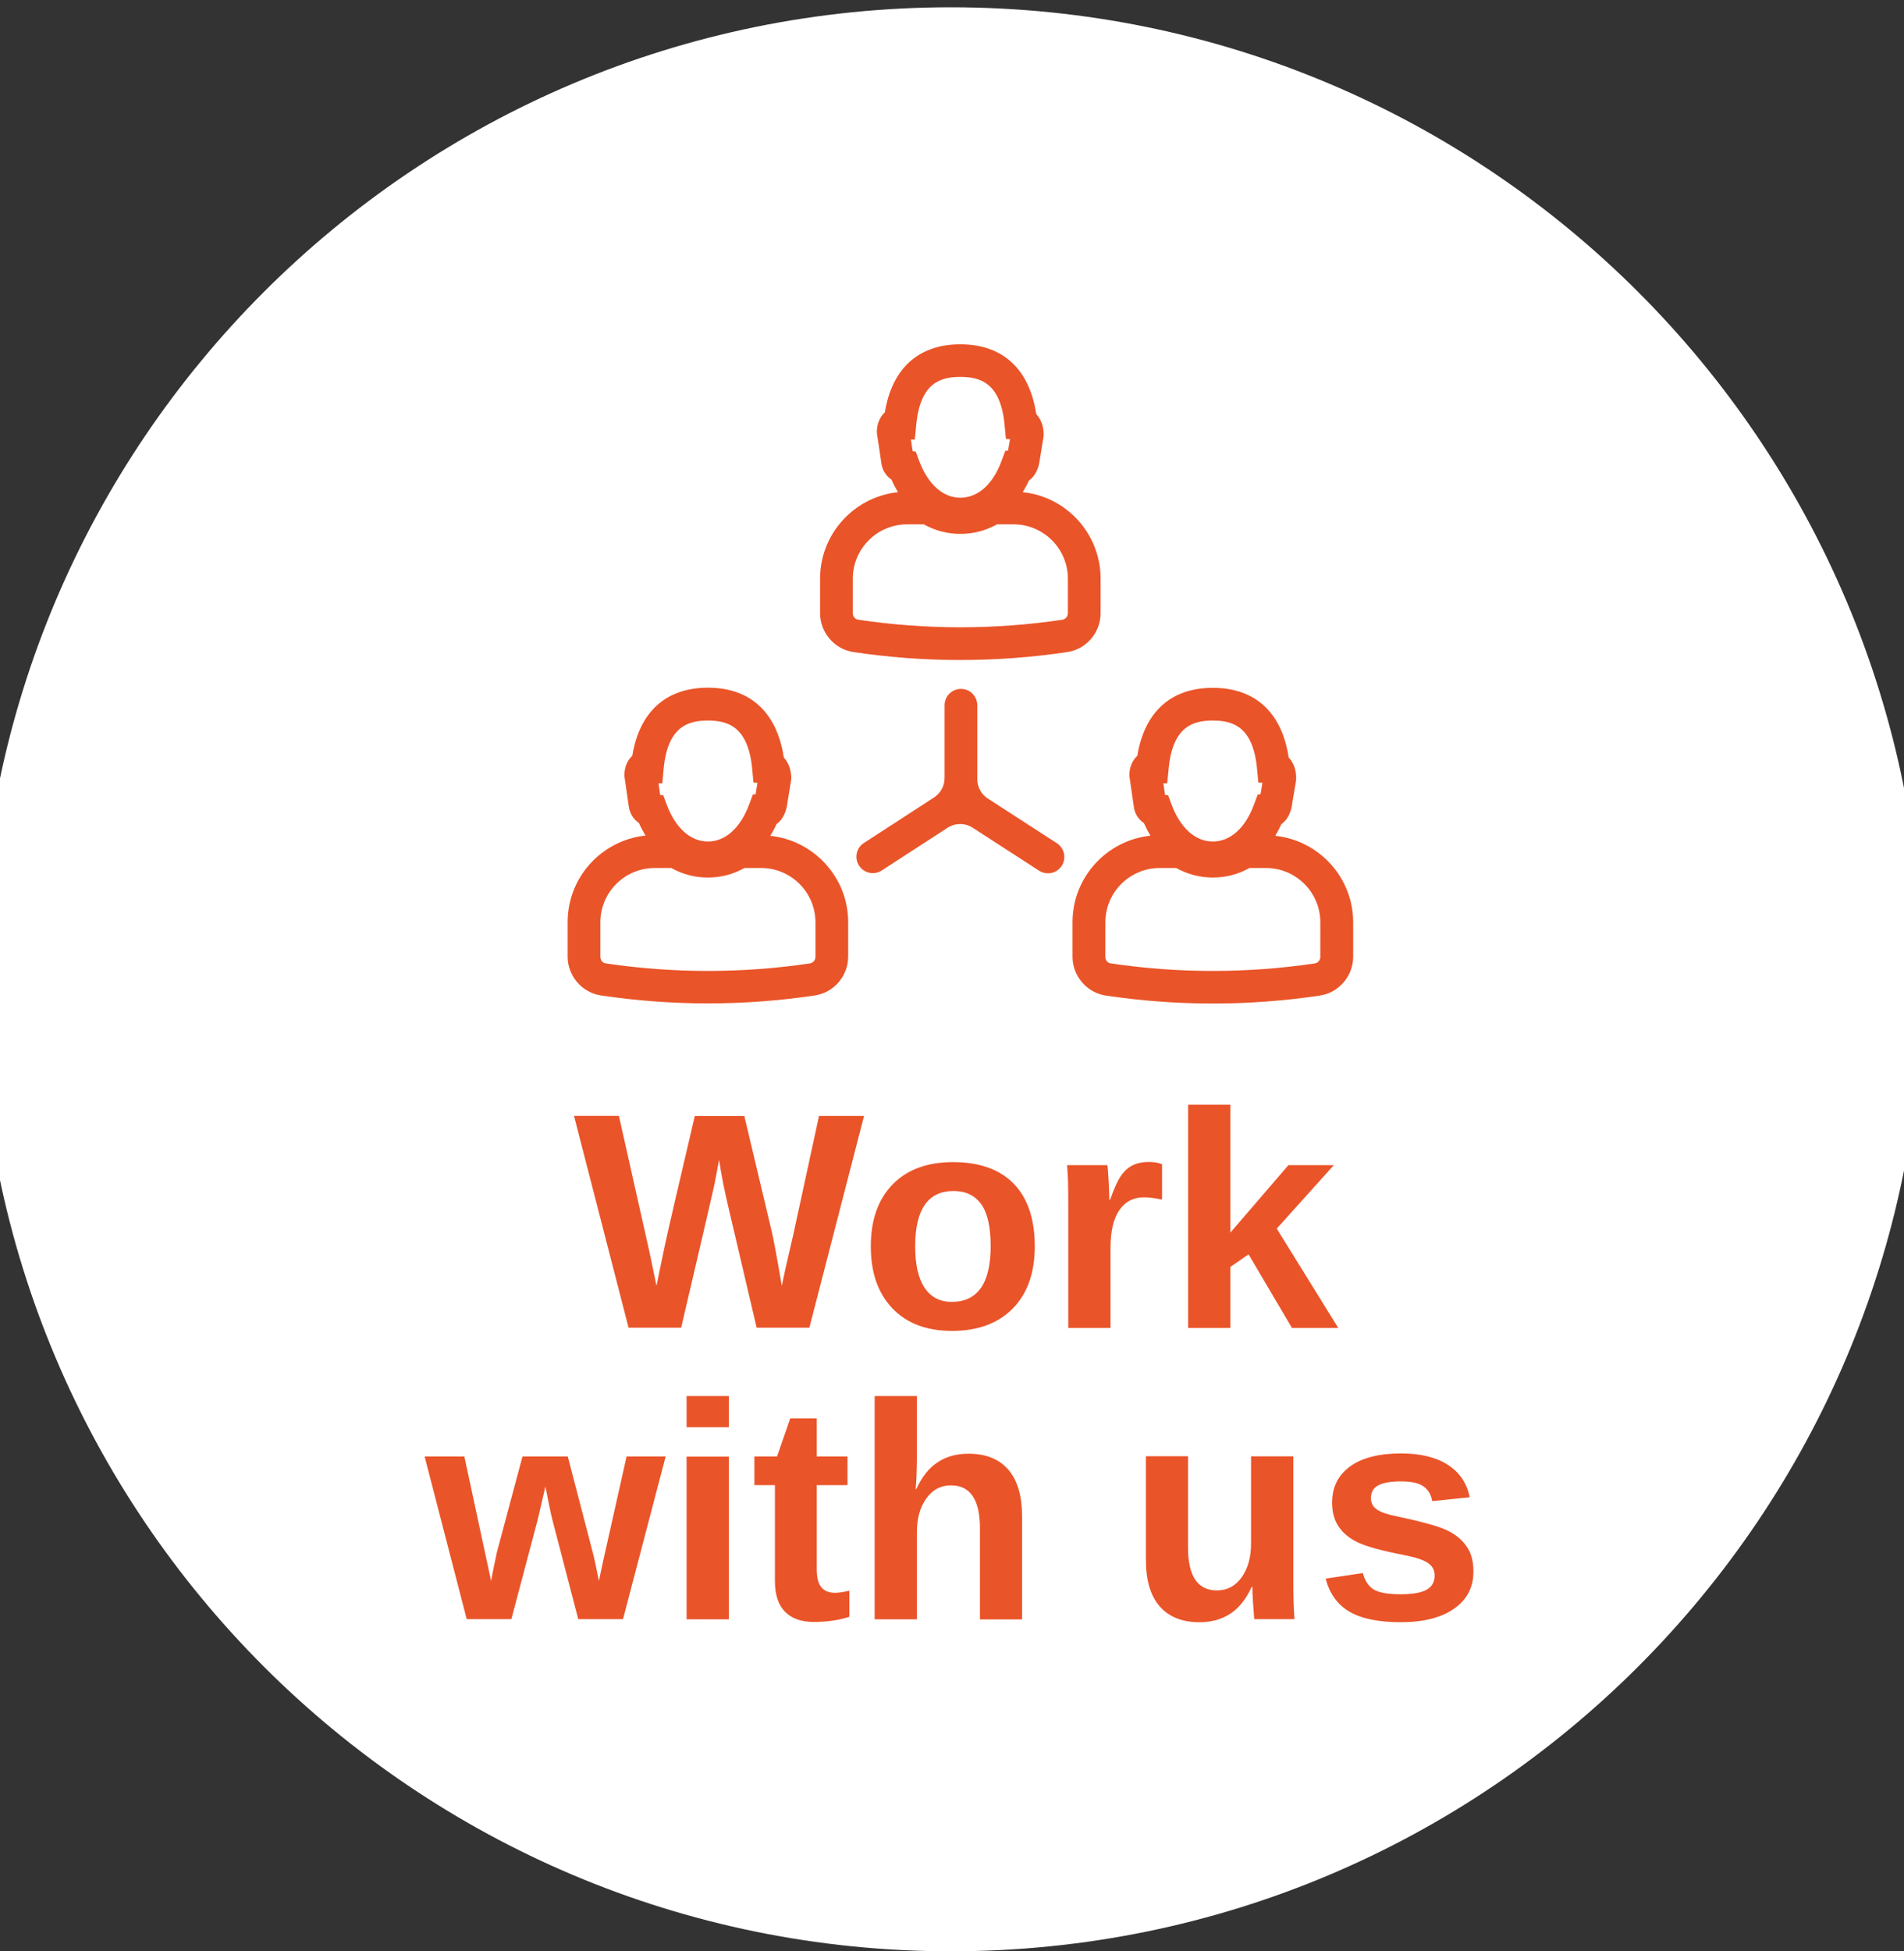
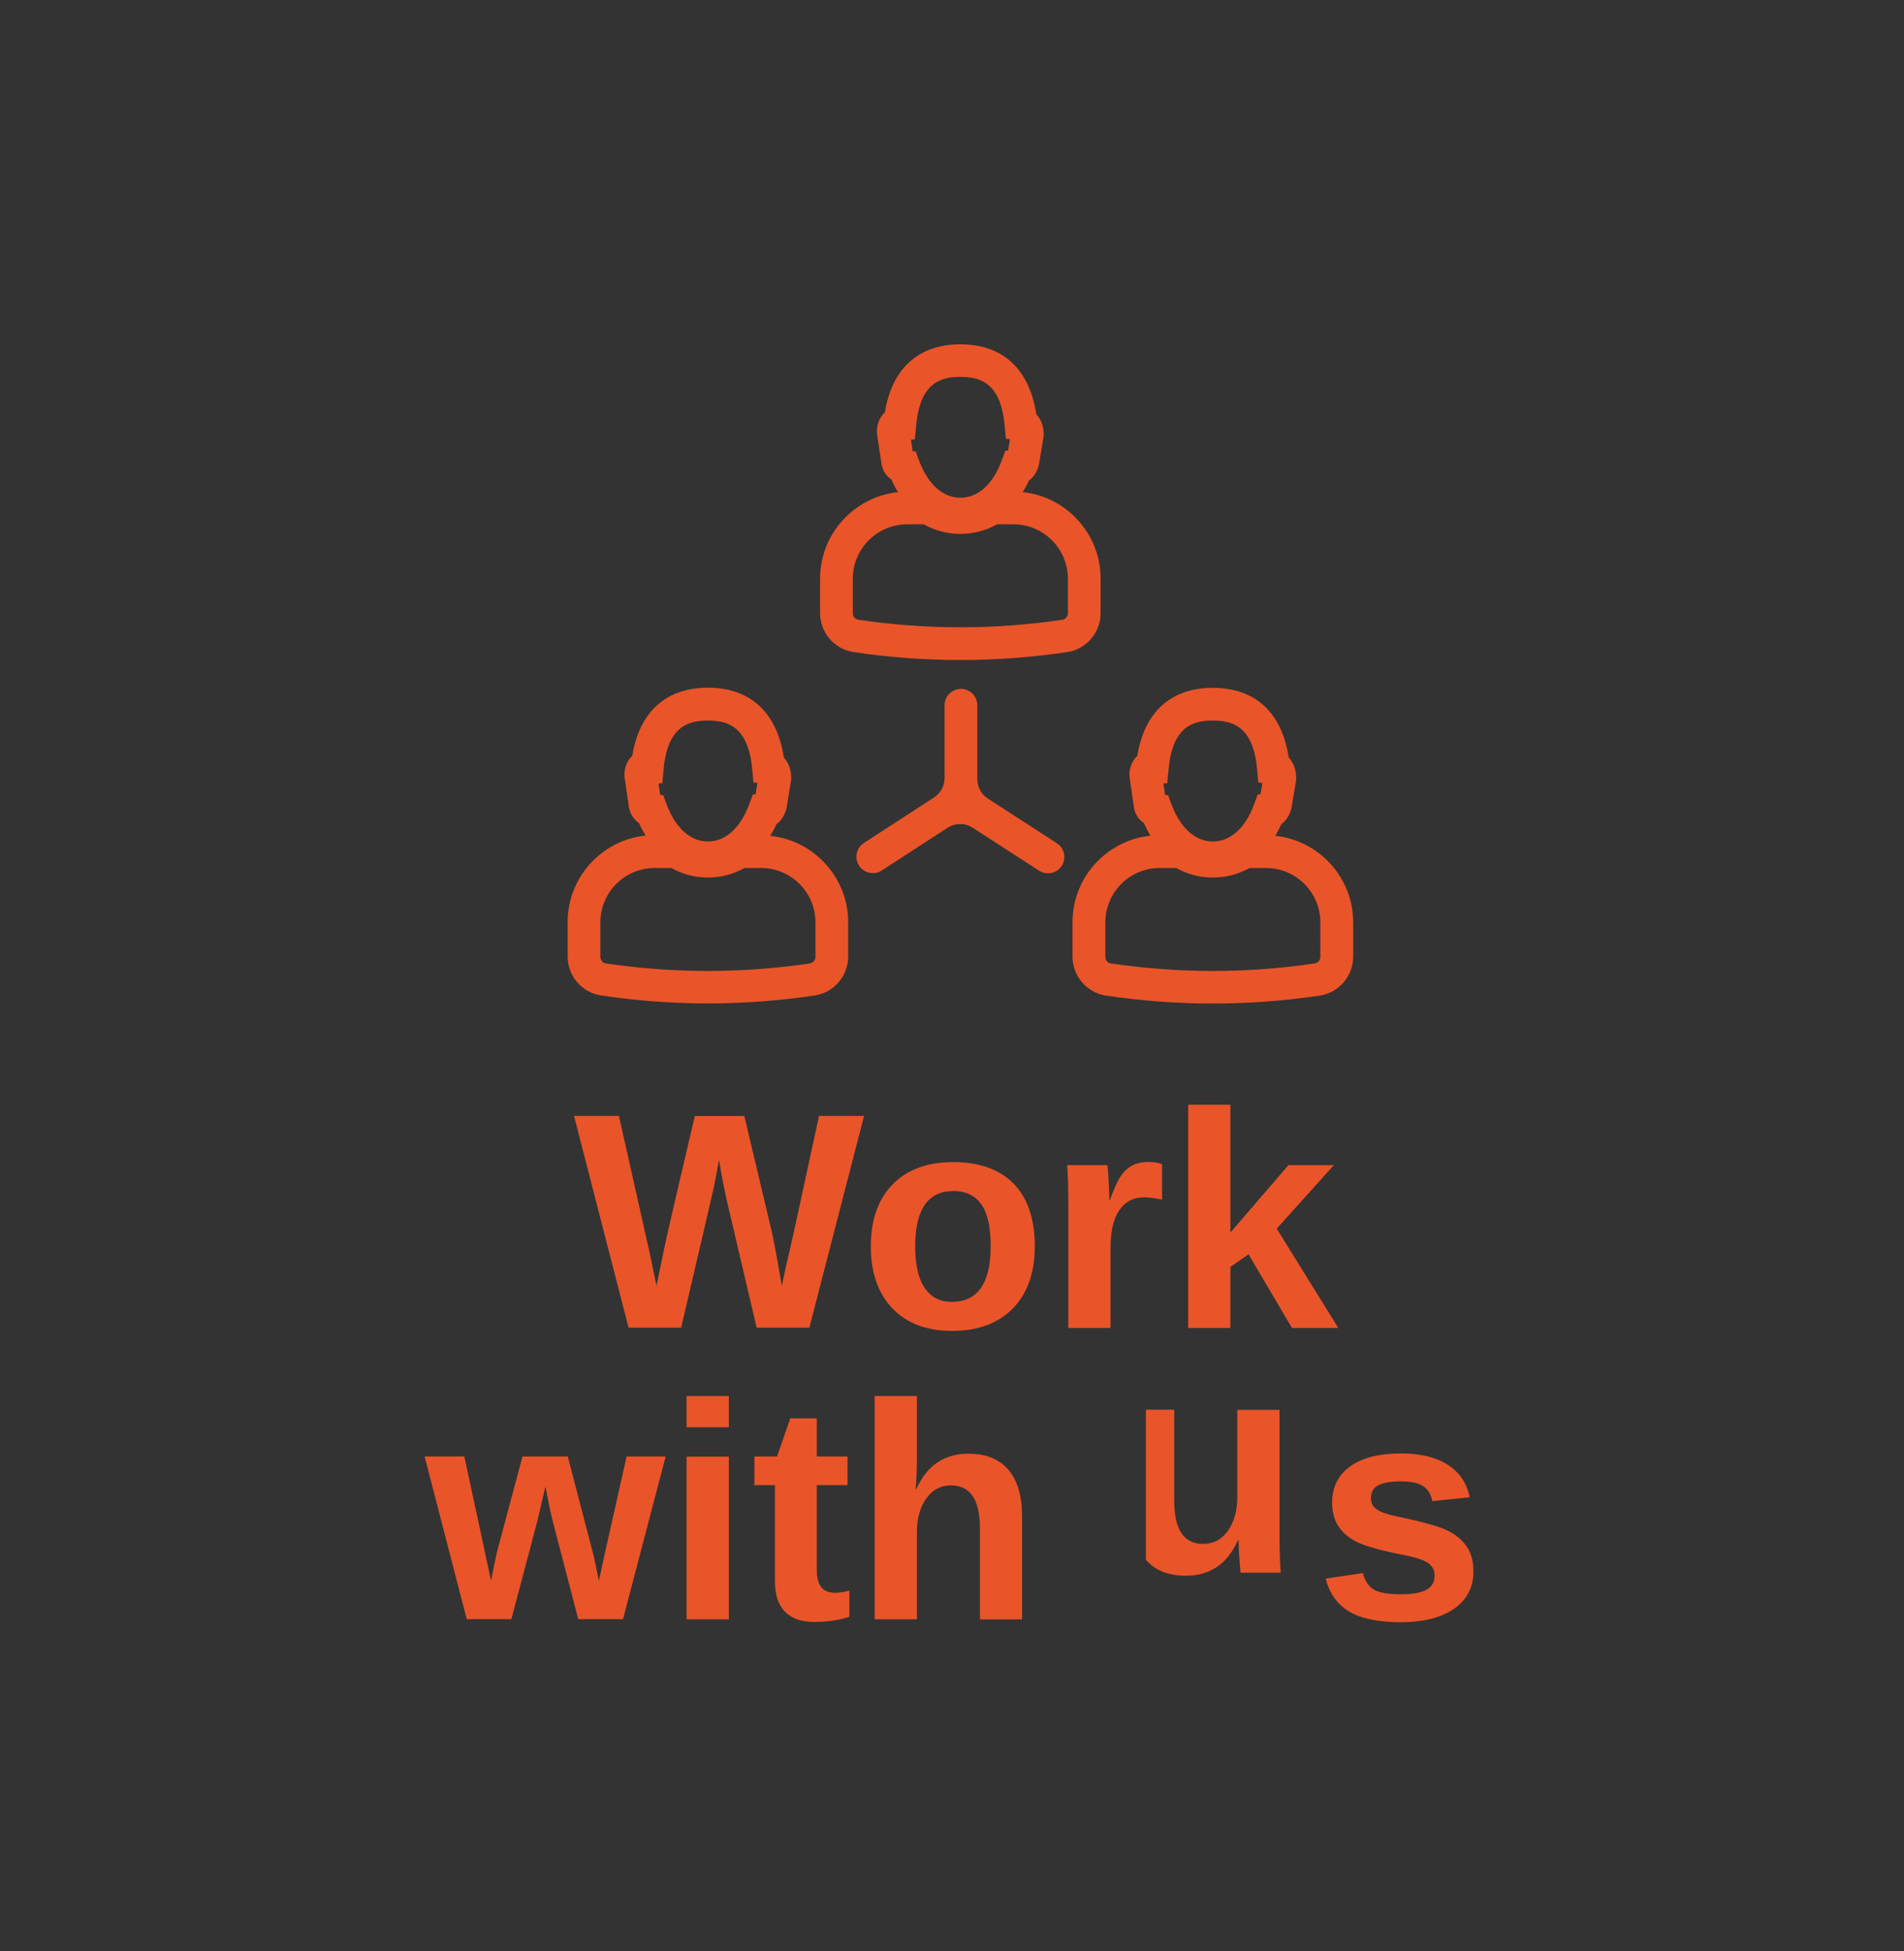
<svg xmlns="http://www.w3.org/2000/svg" version="1.1" id="Layer_1" x="0px" y="0px" viewBox="0 0 143.76 147.29" style="enable-background:new 0 0 143.76 147.29;" xml:space="preserve">
  <rect x="0" y="0" width="143.76" height="147.29" fill="#333333" stroke="none" />
  <style type="text/css">
	.st0{fill:#FFFFFF;}
	.st1{fill:#EA5429;}
</style>
  <g>
-     <path class="st0" d="M71.8,147.29c40.53,0,73.38-32.85,73.38-73.37c0-40.52-32.85-73.37-73.38-73.37   c-40.52,0-73.37,32.85-73.37,73.37C-1.57,114.44,31.28,147.29,71.8,147.29L71.8,147.29z" />
-     <path class="st1" d="M50.26,109.94h-2.95l-1.77,7.89l-0.32,1.5c-0.21-1.05-0.36-1.77-0.47-2.17l-1.88-7.22h-3.42l-1.93,7.22   l-0.28,1.33l-0.16,0.84l-2.02-9.39h-3l3.18,12.28h3.37l1.98-7.47l0.59-2.54c0.26,1.34,0.44,2.18,0.53,2.52l1.95,7.49h3.38   L50.26,109.94L50.26,109.94z M55.03,107.73v-2.35h-3.19v2.35H55.03L55.03,107.73z M55.03,122.23v-12.28h-3.19v12.28H55.03   L55.03,122.23z M64.13,122.04v-1.97c-0.46,0.11-0.82,0.16-1.07,0.16c-0.47,0-0.83-0.14-1.05-0.43c-0.23-0.28-0.34-0.72-0.34-1.32   v-6.38h2.32v-2.16h-2.32v-2.88h-2l-1,2.88h-1.71v2.16h1.55v7.24c0,1.04,0.26,1.81,0.76,2.32c0.51,0.51,1.23,0.77,2.17,0.77   C62.45,122.43,63.34,122.3,64.13,122.04L64.13,122.04L64.13,122.04z M69.14,112.4c0.06-0.79,0.09-1.59,0.09-2.42v-4.6h-3.19v16.85   h3.19v-6.57c0-1.04,0.23-1.89,0.71-2.55c0.47-0.66,1.09-0.99,1.86-0.99c1.46,0,2.19,1.08,2.19,3.24v6.88h3.18v-7.79   c0-1.54-0.35-2.72-1.04-3.52c-0.7-0.8-1.7-1.2-3-1.2c-0.9,0-1.67,0.21-2.32,0.64c-0.66,0.42-1.2,1.1-1.63,2.04H69.14L69.14,112.4z    M86.52,109.94v7.8c0,1.54,0.34,2.71,1.04,3.51c0.7,0.8,1.69,1.2,3,1.2c0.9,0,1.67-0.21,2.33-0.64c0.65-0.42,1.19-1.1,1.62-2.03   h0.05c0,0.54,0.05,1.35,0.14,2.44h3.04c-0.06-0.79-0.09-1.7-0.09-2.75v-9.54h-3.19v6.58c0,1.04-0.24,1.89-0.71,2.55   c-0.47,0.66-1.09,0.99-1.87,0.99c-1.45,0-2.18-1.08-2.18-3.24v-6.89H86.52L86.52,109.94z M110.85,116.91   c-0.27-0.45-0.63-0.82-1.08-1.11c-0.45-0.29-1.05-0.54-1.8-0.74c-0.74-0.21-1.59-0.41-2.55-0.61c-0.69-0.14-1.18-0.31-1.47-0.52   c-0.3-0.21-0.44-0.49-0.44-0.85c0-0.45,0.19-0.78,0.57-0.97c0.37-0.19,0.94-0.29,1.7-0.29c0.77,0,1.33,0.12,1.69,0.37   s0.58,0.62,0.67,1.12l2.83-0.29c-0.22-1.08-0.78-1.9-1.67-2.46c-0.89-0.57-2.06-0.85-3.52-0.85c-1.66,0-2.94,0.33-3.84,0.98   c-0.91,0.66-1.36,1.57-1.36,2.74c0,0.71,0.16,1.31,0.49,1.8c0.33,0.49,0.81,0.89,1.44,1.19c0.63,0.31,1.84,0.64,3.64,0.99   c0.79,0.16,1.35,0.35,1.68,0.58c0.33,0.23,0.49,0.54,0.49,0.94c0,0.48-0.2,0.84-0.61,1.07c-0.41,0.23-1.06,0.34-1.95,0.34   c-0.97,0-1.65-0.12-2.04-0.36c-0.39-0.24-0.67-0.66-0.82-1.24l-2.81,0.42c0.3,1.13,0.89,1.96,1.79,2.49c0.9,0.53,2.19,0.8,3.88,0.8   c1.71,0,3.06-0.34,4.03-1.02c0.97-0.68,1.46-1.61,1.46-2.8C111.25,117.94,111.12,117.36,110.85,116.91L110.85,116.91z" />
+     <path class="st1" d="M50.26,109.94h-2.95l-1.77,7.89l-0.32,1.5c-0.21-1.05-0.36-1.77-0.47-2.17l-1.88-7.22h-3.42l-1.93,7.22   l-0.28,1.33l-0.16,0.84l-2.02-9.39h-3l3.18,12.28h3.37l1.98-7.47l0.59-2.54c0.26,1.34,0.44,2.18,0.53,2.52l1.95,7.49h3.38   L50.26,109.94L50.26,109.94z M55.03,107.73v-2.35h-3.19v2.35H55.03L55.03,107.73z M55.03,122.23v-12.28h-3.19v12.28H55.03   L55.03,122.23z M64.13,122.04v-1.97c-0.46,0.11-0.82,0.16-1.07,0.16c-0.47,0-0.83-0.14-1.05-0.43c-0.23-0.28-0.34-0.72-0.34-1.32   v-6.38h2.32v-2.16h-2.32v-2.88h-2l-1,2.88h-1.71v2.16h1.55v7.24c0,1.04,0.26,1.81,0.76,2.32c0.51,0.51,1.23,0.77,2.17,0.77   C62.45,122.43,63.34,122.3,64.13,122.04L64.13,122.04L64.13,122.04z M69.14,112.4c0.06-0.79,0.09-1.59,0.09-2.42v-4.6h-3.19v16.85   h3.19v-6.57c0-1.04,0.23-1.89,0.71-2.55c0.47-0.66,1.09-0.99,1.86-0.99c1.46,0,2.19,1.08,2.19,3.24v6.88h3.18v-7.79   c0-1.54-0.35-2.72-1.04-3.52c-0.7-0.8-1.7-1.2-3-1.2c-0.9,0-1.67,0.21-2.32,0.64c-0.66,0.42-1.2,1.1-1.63,2.04H69.14L69.14,112.4z    M86.52,109.94v7.8c0.7,0.8,1.69,1.2,3,1.2c0.9,0,1.67-0.21,2.33-0.64c0.65-0.42,1.19-1.1,1.62-2.03   h0.05c0,0.54,0.05,1.35,0.14,2.44h3.04c-0.06-0.79-0.09-1.7-0.09-2.75v-9.54h-3.19v6.58c0,1.04-0.24,1.89-0.71,2.55   c-0.47,0.66-1.09,0.99-1.87,0.99c-1.45,0-2.18-1.08-2.18-3.24v-6.89H86.52L86.52,109.94z M110.85,116.91   c-0.27-0.45-0.63-0.82-1.08-1.11c-0.45-0.29-1.05-0.54-1.8-0.74c-0.74-0.21-1.59-0.41-2.55-0.61c-0.69-0.14-1.18-0.31-1.47-0.52   c-0.3-0.21-0.44-0.49-0.44-0.85c0-0.45,0.19-0.78,0.57-0.97c0.37-0.19,0.94-0.29,1.7-0.29c0.77,0,1.33,0.12,1.69,0.37   s0.58,0.62,0.67,1.12l2.83-0.29c-0.22-1.08-0.78-1.9-1.67-2.46c-0.89-0.57-2.06-0.85-3.52-0.85c-1.66,0-2.94,0.33-3.84,0.98   c-0.91,0.66-1.36,1.57-1.36,2.74c0,0.71,0.16,1.31,0.49,1.8c0.33,0.49,0.81,0.89,1.44,1.19c0.63,0.31,1.84,0.64,3.64,0.99   c0.79,0.16,1.35,0.35,1.68,0.58c0.33,0.23,0.49,0.54,0.49,0.94c0,0.48-0.2,0.84-0.61,1.07c-0.41,0.23-1.06,0.34-1.95,0.34   c-0.97,0-1.65-0.12-2.04-0.36c-0.39-0.24-0.67-0.66-0.82-1.24l-2.81,0.42c0.3,1.13,0.89,1.96,1.79,2.49c0.9,0.53,2.19,0.8,3.88,0.8   c1.71,0,3.06-0.34,4.03-1.02c0.97-0.68,1.46-1.61,1.46-2.8C111.25,117.94,111.12,117.36,110.85,116.91L110.85,116.91z" />
    <path class="st1" d="M65.24,84.23h-3.4l-1.93,8.9l-0.6,2.61l-0.28,1.32c-0.38-2.24-0.65-3.68-0.81-4.31l-2.02-8.51h-3.74   c-1.31,5.58-2.07,8.86-2.27,9.81c-0.2,0.96-0.41,1.96-0.62,3.01l-0.52-2.5l-2.32-10.33h-3.39l4.12,15.99h3.97   c1.5-6.42,2.31-9.89,2.42-10.4c0.12-0.52,0.26-1.27,0.44-2.27c0.19,1.19,0.41,2.33,0.67,3.42l2.17,9.25h3.98L65.24,84.23   L65.24,84.23z M76.55,89.36c-1.06-1.09-2.59-1.64-4.59-1.64c-1.96,0-3.49,0.57-4.58,1.7c-1.09,1.13-1.63,2.68-1.63,4.66   c0,1.98,0.54,3.54,1.63,4.68s2.59,1.7,4.51,1.7c1.95,0,3.48-0.57,4.59-1.7c1.1-1.13,1.65-2.69,1.65-4.68   C78.13,92.02,77.6,90.45,76.55,89.36L76.55,89.36z M71.86,98.27c-0.9,0-1.58-0.36-2.05-1.07c-0.48-0.71-0.71-1.76-0.71-3.13   c0-2.78,0.97-4.17,2.9-4.17c0.91,0,1.6,0.33,2.08,0.99c0.48,0.66,0.72,1.72,0.72,3.18C74.8,96.87,73.81,98.27,71.86,98.27   L71.86,98.27L71.86,98.27z M83.85,100.23V94.2c0-1.26,0.22-2.22,0.67-2.86c0.44-0.64,1.06-0.96,1.85-0.96   c0.4,0,0.85,0.06,1.37,0.17v-2.67c-0.25-0.11-0.58-0.17-0.99-0.17c-0.5,0-0.92,0.09-1.25,0.26c-0.33,0.17-0.62,0.43-0.86,0.78   c-0.25,0.35-0.52,0.96-0.83,1.82h-0.05c0-0.23-0.02-0.69-0.05-1.38c-0.04-0.69-0.07-1.11-0.1-1.24h-3.04   c0.03,0.35,0.05,0.75,0.07,1.2c0.01,0.45,0.02,1.01,0.02,1.69v9.4H83.85L83.85,100.23z M101.04,100.23l-4.64-7.49l4.31-4.79h-3.43   l-4.38,5.09v-9.65h-3.19v16.85h3.19v-4.61l1.37-0.95l3.28,5.56H101.04L101.04,100.23z" />
    <path class="st1" d="M64.44,49.22c2.68,0.4,5.38,0.6,8.07,0.6c2.7,0,5.4-0.2,8.07-0.6c1.44-0.21,2.52-1.47,2.52-2.93v-2.61   c0-3.39-2.58-6.19-5.88-6.53c0.17-0.28,0.33-0.57,0.47-0.88c0.48-0.33,0.76-0.96,0.82-1.59l0.27-1.64l0.02-0.13   c0.03-0.62-0.16-1.21-0.53-1.62c-0.01-0.01-0.02-0.03-0.03-0.04c-0.52-3.4-2.53-5.26-5.73-5.26c-3.16,0-5.16,1.82-5.7,5.14   c-0.03,0.03-0.06,0.06-0.09,0.08c-0.35,0.38-0.54,0.92-0.51,1.49l0.32,2.14c0.05,0.59,0.34,1.07,0.78,1.36   c0.14,0.34,0.31,0.65,0.49,0.95c-3.3,0.35-5.88,3.14-5.88,6.53v2.61C61.92,47.75,63.01,49.01,64.44,49.22L64.44,49.22z    M69.07,33.19l0.11-1.12c0.3-3.19,1.85-3.62,3.33-3.62s3.04,0.43,3.34,3.62l0.1,1.06l0.31,0.02l-0.15,0.87h-0.2l-0.3,0.8   c-0.65,1.75-1.78,2.75-3.1,2.75c-1.31,0-2.44-1.01-3.1-2.76l-0.27-0.73l-0.23-0.02l-0.13-0.88H69.07L69.07,33.19z M64.39,43.68   c0-2.26,1.84-4.1,4.1-4.1h1.26c0.86,0.48,1.79,0.72,2.76,0.72c0.98,0,1.91-0.24,2.77-0.72h1.25c2.26,0,4.1,1.84,4.1,4.1v2.61   c0,0.24-0.18,0.45-0.41,0.49c-5.11,0.76-10.3,0.76-15.41,0c-0.24-0.03-0.42-0.24-0.42-0.49V43.68L64.39,43.68z" />
    <path class="st1" d="M96.29,63.09c0.16-0.28,0.32-0.57,0.46-0.88c0.48-0.33,0.77-0.97,0.82-1.59l0.28-1.64l0.01-0.13   c0.04-0.62-0.15-1.21-0.52-1.63c-0.02-0.01-0.03-0.03-0.04-0.04c-0.51-3.4-2.53-5.26-5.73-5.26c-3.16,0-5.16,1.82-5.7,5.14   c-0.03,0.03-0.06,0.06-0.09,0.08c-0.35,0.38-0.54,0.92-0.5,1.49l0.31,2.14c0.05,0.59,0.34,1.07,0.78,1.36   c0.15,0.34,0.31,0.65,0.49,0.95c-3.3,0.35-5.88,3.14-5.88,6.53v2.61c0,1.46,1.09,2.72,2.52,2.93c2.68,0.4,5.38,0.6,8.07,0.6   c2.7,0,5.4-0.2,8.08-0.6c1.43-0.21,2.52-1.47,2.52-2.93v-2.61C102.17,66.24,99.59,63.44,96.29,63.09L96.29,63.09z M88.13,59.13   l0.11-1.12c0.3-3.19,1.86-3.62,3.33-3.62c1.48,0,3.04,0.43,3.34,3.62l0.1,1.06l0.31,0.02l-0.15,0.87h-0.2l-0.3,0.8   c-0.65,1.75-1.78,2.76-3.1,2.76c-1.31,0-2.44-1.01-3.1-2.76l-0.27-0.73l-0.23-0.02l-0.13-0.88H88.13L88.13,59.13z M99.69,72.23   c0,0.24-0.17,0.45-0.41,0.49c-5.11,0.76-10.3,0.76-15.41,0c-0.24-0.03-0.41-0.24-0.41-0.49v-2.61c0-2.26,1.84-4.1,4.1-4.1h1.25   c0.86,0.48,1.79,0.72,2.76,0.72c0.98,0,1.91-0.24,2.77-0.72h1.25c2.26,0,4.1,1.84,4.1,4.1V72.23L99.69,72.23z" />
    <path class="st1" d="M58.16,63.09c0.17-0.28,0.33-0.57,0.47-0.88c0.47-0.33,0.76-0.96,0.82-1.59l0.27-1.65l0.02-0.13   c0.03-0.62-0.16-1.21-0.53-1.63c-0.01-0.01-0.02-0.03-0.03-0.04c-0.52-3.4-2.53-5.26-5.73-5.26c-3.16,0-5.17,1.82-5.71,5.14   c-0.03,0.03-0.05,0.06-0.08,0.08c-0.36,0.38-0.54,0.92-0.51,1.49l0.31,2.14c0.06,0.59,0.34,1.07,0.78,1.36   c0.15,0.34,0.32,0.65,0.5,0.95c-3.3,0.35-5.88,3.14-5.88,6.53v2.61c0,1.46,1.08,2.72,2.52,2.93c2.68,0.4,5.37,0.6,8.07,0.6   c2.7,0,5.39-0.2,8.07-0.6c1.44-0.21,2.52-1.47,2.52-2.93v-2.61C64.04,66.24,61.46,63.44,58.16,63.09L58.16,63.09z M50.01,59.13   l0.1-1.12c0.31-3.19,1.86-3.62,3.34-3.62c1.48,0,3.03,0.43,3.34,3.62l0.1,1.06l0.3,0.02l-0.14,0.87h-0.2l-0.3,0.8   c-0.66,1.75-1.79,2.76-3.1,2.76c-1.31,0-2.44-1.01-3.1-2.76l-0.27-0.73l-0.23-0.02l-0.13-0.88H50.01L50.01,59.13z M61.57,72.23   c0,0.24-0.18,0.45-0.41,0.49c-5.12,0.76-10.3,0.76-15.42,0c-0.23-0.03-0.41-0.24-0.41-0.49v-2.61c0-2.26,1.84-4.1,4.1-4.1h1.26   c0.86,0.48,1.78,0.72,2.76,0.72s1.9-0.24,2.76-0.72h1.26c2.26,0,4.1,1.84,4.1,4.1V72.23L61.57,72.23z" />
    <path class="st1" d="M72.56,52L72.56,52c-0.69,0-1.24,0.55-1.24,1.24v5.49c0,0.59-0.3,1.14-0.79,1.46l-5.3,3.44   c-0.58,0.37-0.74,1.14-0.37,1.71v0c0.37,0.57,1.14,0.74,1.71,0.37l4.98-3.23c0.58-0.37,1.32-0.37,1.89,0l5.01,3.24   c0.58,0.37,1.35,0.21,1.72-0.37l0,0c0.36-0.57,0.2-1.33-0.37-1.7l-5.21-3.37c-0.5-0.32-0.8-0.87-0.8-1.46v-5.56   C73.79,52.55,73.24,52,72.56,52L72.56,52z" />
  </g>
</svg>